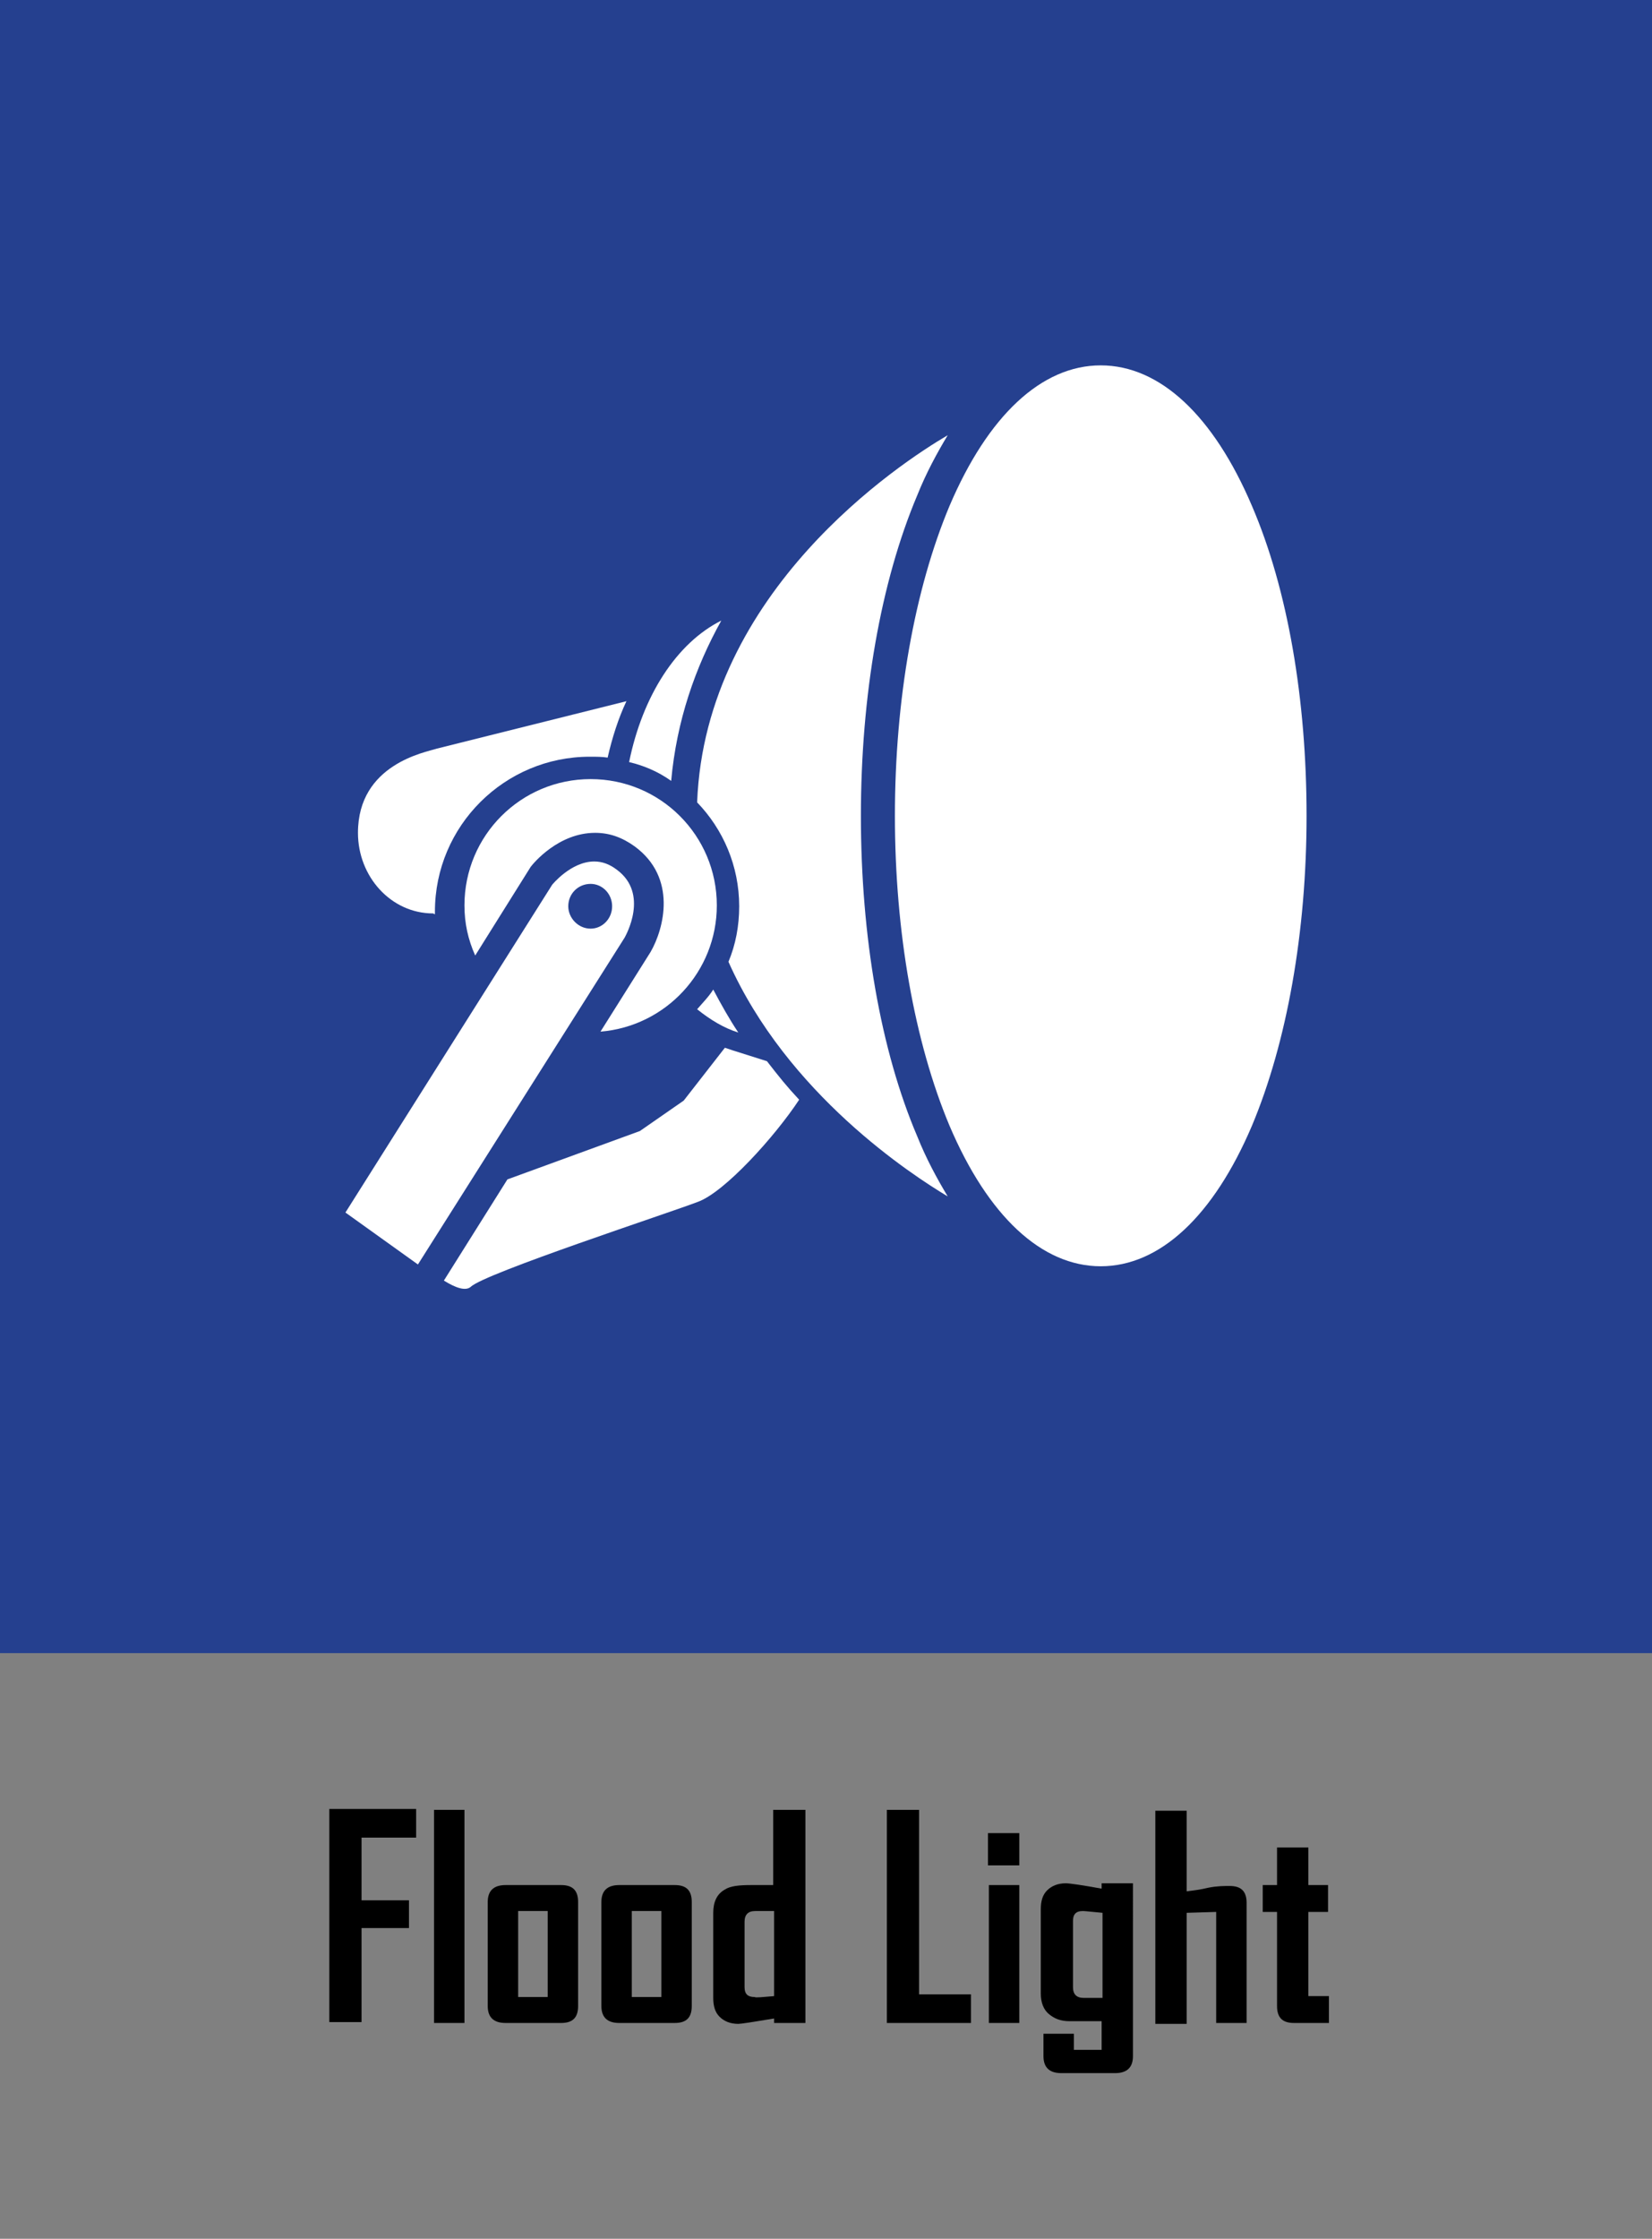
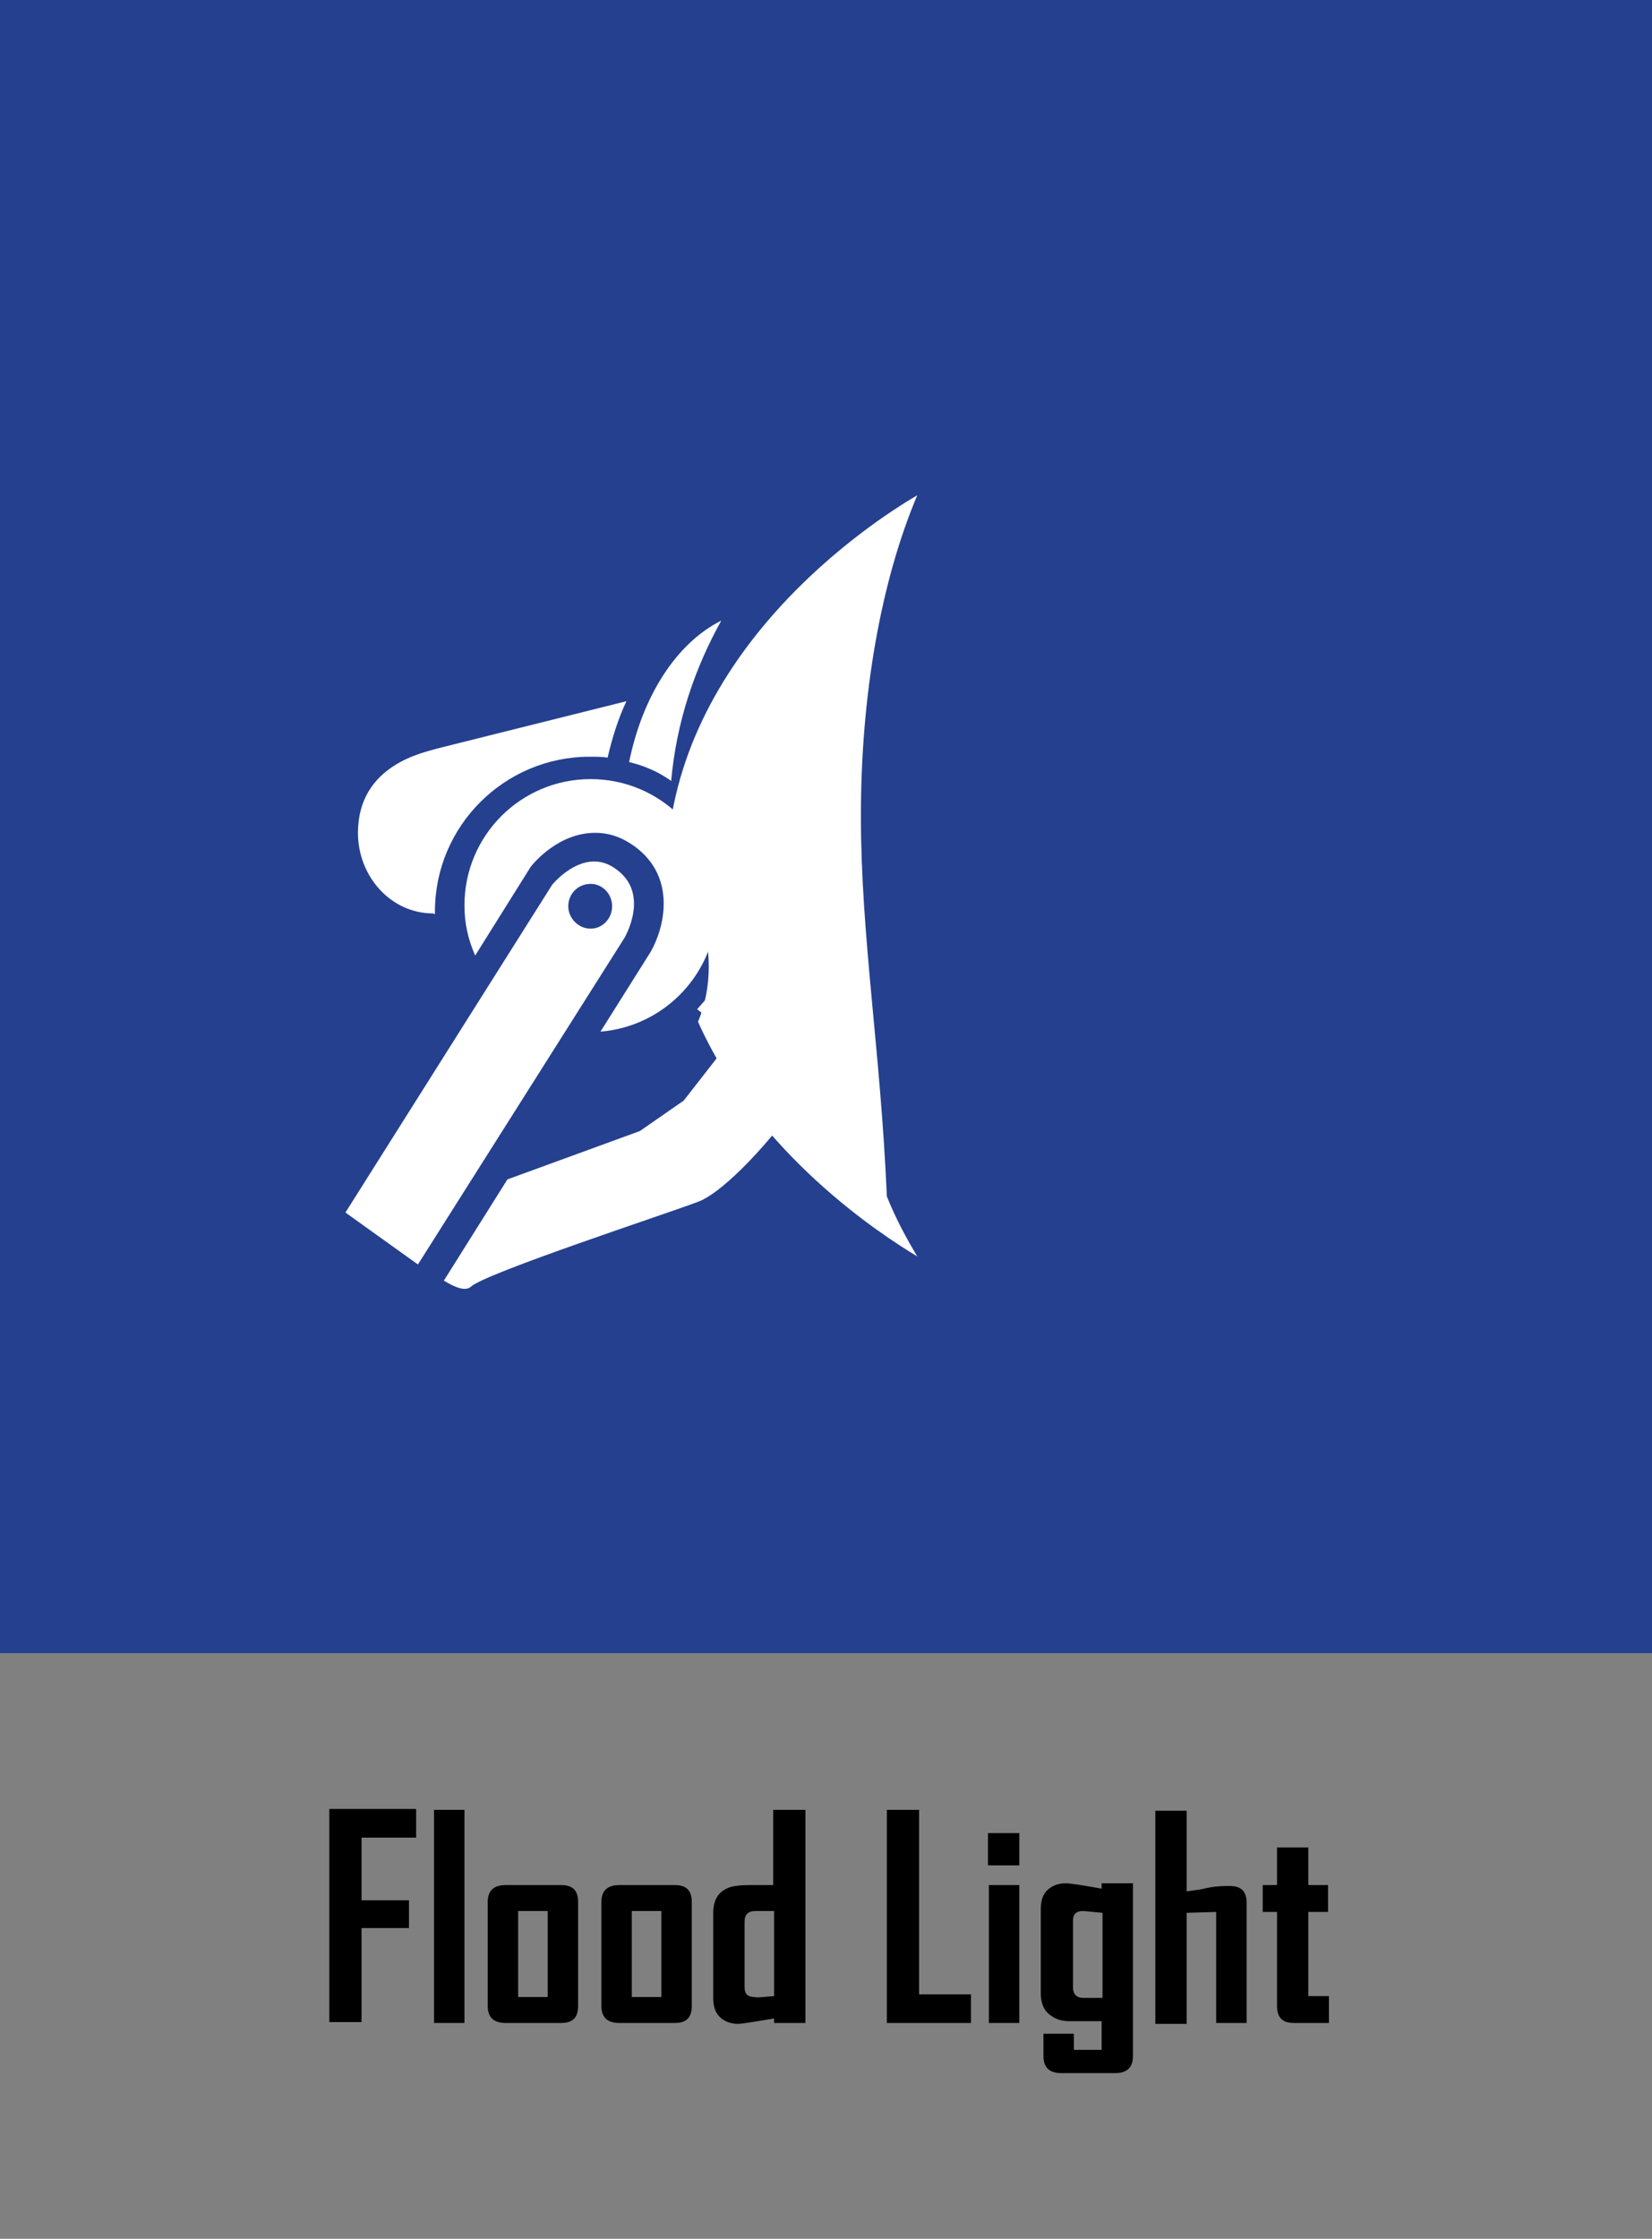
<svg xmlns="http://www.w3.org/2000/svg" xmlns:xlink="http://www.w3.org/1999/xlink" version="1.1" id="Layer_1" x="0px" y="0px" viewBox="0 0 184.6 250" style="enable-background:new 0 0 184.6 250;" xml:space="preserve">
  <rect x="0" y="0" width="184.6" height="250" fill="#808080" stroke="none" />
  <style type="text/css">
	.st0{fill:#25408F;}
	.st1{clip-path:url(#SVGID_2_);fill:#FFFFFF;}
</style>
  <g>
    <path d="M46.6,205.2h-6.2v7h5.3v3.1h-5.3v10.5h-3.6v-23.8h9.7V205.2z" />
    <path d="M51.9,225.9h-3.4v-23.8h3.4V225.9z" />
    <path d="M64.6,224c0,1.3-0.6,1.9-1.9,1.9h-6.2c-1.3,0-2-0.6-2-1.9v-11.6c0-1.3,0.7-1.9,2-1.9h6.2c1.3,0,1.9,0.6,1.9,1.9V224z    M61.2,223v-9.6h-3.3v9.6H61.2z" />
    <path d="M77.3,224c0,1.3-0.6,1.9-1.9,1.9h-6.2c-1.3,0-2-0.6-2-1.9v-11.6c0-1.3,0.7-1.9,2-1.9h6.2c1.3,0,1.9,0.6,1.9,1.9V224z    M73.9,223v-9.6h-3.3v9.6H73.9z" />
    <path d="M90,225.9h-3.5v-0.5c-2.4,0.4-3.7,0.6-4,0.6c-0.9,0-1.6-0.3-2.1-0.8c-0.5-0.5-0.7-1.2-0.7-2.1v-9.5c0-1.2,0.4-2.1,1.3-2.6   c0.6-0.4,1.6-0.5,2.9-0.5c0.3,0,0.7,0,1.3,0c0.6,0,1,0,1.2,0v-8.4H90V225.9z M86.5,222.9v-9.5h-2.1c-0.8,0-1.2,0.4-1.2,1.2v7.3   c0,0.8,0.4,1.1,1.1,1.1C84.5,223.1,85.2,223,86.5,222.9z" />
    <path d="M108.4,225.9h-9.3v-23.8h3.6v20.6h5.8V225.9z" />
    <path d="M113.9,208.3h-3.5v-3.6h3.5V208.3z M113.9,225.9h-3.4v-15.4h3.4V225.9z" />
    <path d="M126.6,229.6c0,1.3-0.7,1.9-2,1.9h-6c-1.3,0-2-0.6-2-1.9v-2.5h3.4v1.8h3.1v-3.2h-3.6c-1,0-1.7-0.3-2.3-0.8   c-0.6-0.5-0.9-1.3-0.9-2.3v-9.4c0-0.9,0.2-1.6,0.7-2.1c0.5-0.5,1.2-0.8,2.1-0.8c0.4,0,1.8,0.2,4,0.6v-0.6h3.5V229.6z M123.2,223   v-9.4c-1.2-0.1-1.9-0.2-2.2-0.2c-0.8,0-1.1,0.4-1.1,1.1v7.4c0,0.8,0.4,1.2,1.2,1.2H123.2z" />
    <path d="M139.4,225.9h-3.5v-12.4l-3.3,0.1v12.4h-3.5v-23.8h3.5v9c0.8-0.1,1.6-0.2,2.4-0.4c1-0.2,1.8-0.2,2.4-0.2   c1.3,0,1.9,0.6,1.9,1.9V225.9z" />
    <path d="M148.5,225.9h-3.9c-1.3,0-1.9-0.6-1.9-1.9v-10.5h-1.6v-3h1.6v-4.2h3.5v4.2h2.2v3h-2.2v9.4h2.3V225.9z" />
  </g>
  <rect class="st0" width="184.6" height="184.6" />
  <g>
    <defs>
      <rect id="SVGID_1_" width="184.6" height="250" />
    </defs>
    <clipPath id="SVGID_2_">
      <use xlink:href="#SVGID_1_" style="overflow:visible;" />
    </clipPath>
-     <path class="st1" d="M139.9,56.5c-4.3-10.1-10.3-15.7-16.9-15.7c-6.6,0-12.6,5.6-16.9,15.7c-3.9,9.3-6.1,21.6-6.1,34.6   c0,13,2.2,25.3,6.1,34.6c4.3,10.1,10.3,15.7,16.9,15.7c6.6,0,12.6-5.6,16.9-15.7c3.9-9.3,6.1-21.6,6.1-34.6   C146,78.1,143.9,65.8,139.9,56.5" />
-     <path class="st1" d="M96.2,91.1c0-13.4,2.2-26.1,6.3-35.8c1-2.5,2.2-4.7,3.4-6.7c-5.3,3.1-27.1,17.4-28,41c2.9,3,4.7,7.1,4.7,11.6   c0,2.2-0.4,4.3-1.2,6.2c6.6,14.8,20.5,23.8,24.5,26.2c-1.2-2-2.4-4.2-3.4-6.7C98.4,117.3,96.2,104.6,96.2,91.1" />
+     <path class="st1" d="M96.2,91.1c0-13.4,2.2-26.1,6.3-35.8c-5.3,3.1-27.1,17.4-28,41c2.9,3,4.7,7.1,4.7,11.6   c0,2.2-0.4,4.3-1.2,6.2c6.6,14.8,20.5,23.8,24.5,26.2c-1.2-2-2.4-4.2-3.4-6.7C98.4,117.3,96.2,104.6,96.2,91.1" />
    <path class="st1" d="M81.9,117.3c-0.3-0.1-0.6-0.2-0.9-0.3l-4.6,5.9l-4.9,3.4l-14.8,5.4l-7.1,11.3c1.3,0.8,2.4,1.2,3,0.7   c1.5-1.5,22.3-8.3,25.4-9.5c3-1.1,8.6-7.3,11.3-11.4c-1.4-1.5-2.2-2.5-3.6-4.3L81.9,117.3z" />
    <path class="st1" d="M82.5,115.3c-1-1.5-1.9-3.1-2.8-4.8c-0.5,0.8-1.2,1.5-1.8,2.2C79.4,113.9,80.9,114.8,82.5,115.3" />
    <path class="st1" d="M75,87.2c0.6-6.7,2.7-12.7,5.6-17.9c-5,2.5-8.8,8.4-10.3,15.8C72,85.5,73.6,86.2,75,87.2" />
    <path class="st1" d="M48.4,102c-4.7,0-8.4-4.1-8.4-9c0-7.7,7.6-9,8.8-9.4L70,78.3c-0.9,1.9-1.6,4.1-2.1,6.3c-0.6-0.1-1.3-0.1-2-0.1   c-9.5,0-17.3,7.7-17.3,17.3v0.3L48.4,102z" />
    <path class="st1" d="M72.7,106.3c1.5-2.6,3-8.3-1.8-11.8c-1.4-1-2.8-1.5-4.4-1.5c-4.1,0-6.9,3.4-7.2,3.8l-6.2,9.9   c-0.8-1.8-1.2-3.6-1.2-5.6c0-7.8,6.3-14.1,14.1-14.1c7.8,0,14.1,6.3,14.1,14.1c0,7.4-5.7,13.5-13,14.1L72.7,106.3z" />
    <path class="st1" d="M66,98.7c-1.4,0-2.5,1.1-2.5,2.5c0,1.3,1.1,2.5,2.5,2.5c1.3,0,2.4-1.1,2.4-2.5C68.4,99.8,67.3,98.7,66,98.7    M38.6,135.4l23.1-36.6c0,0,2.1-2.6,4.7-2.6c0.9,0,1.7,0.3,2.5,0.9c3.7,2.7,1,7.4,0.9,7.6l-23.1,36.5L38.6,135.4z" />
  </g>
</svg>